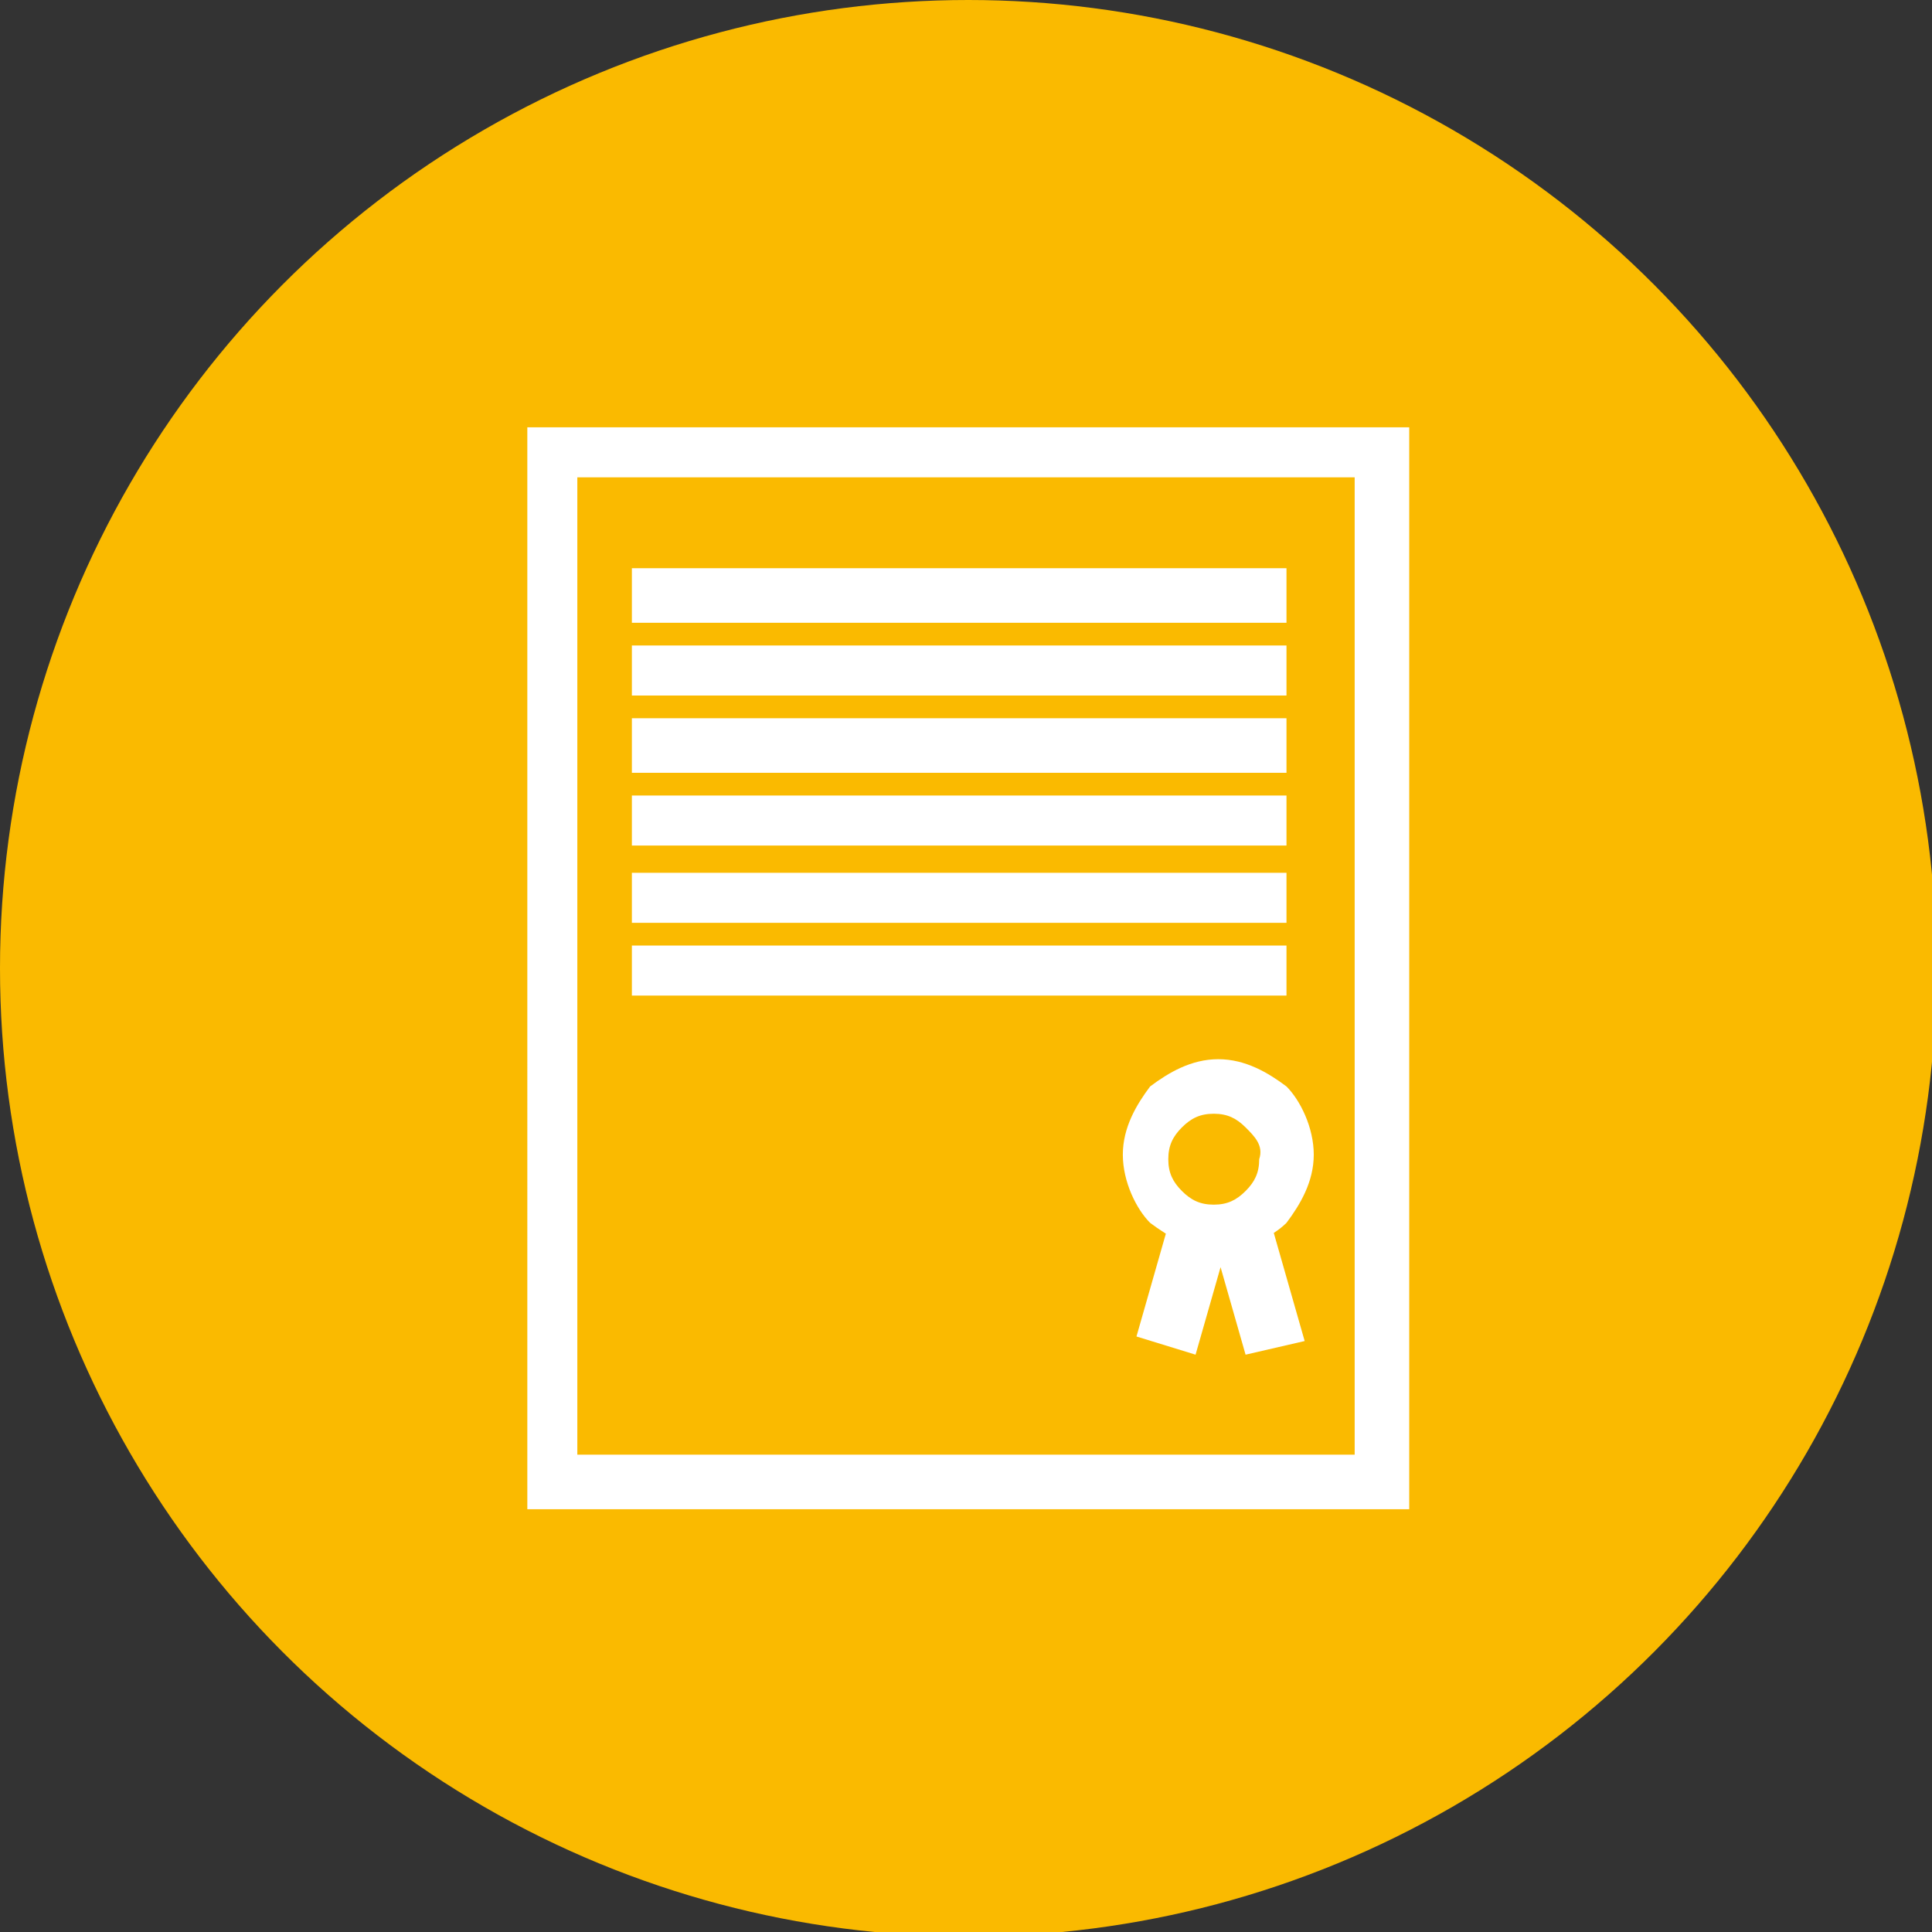
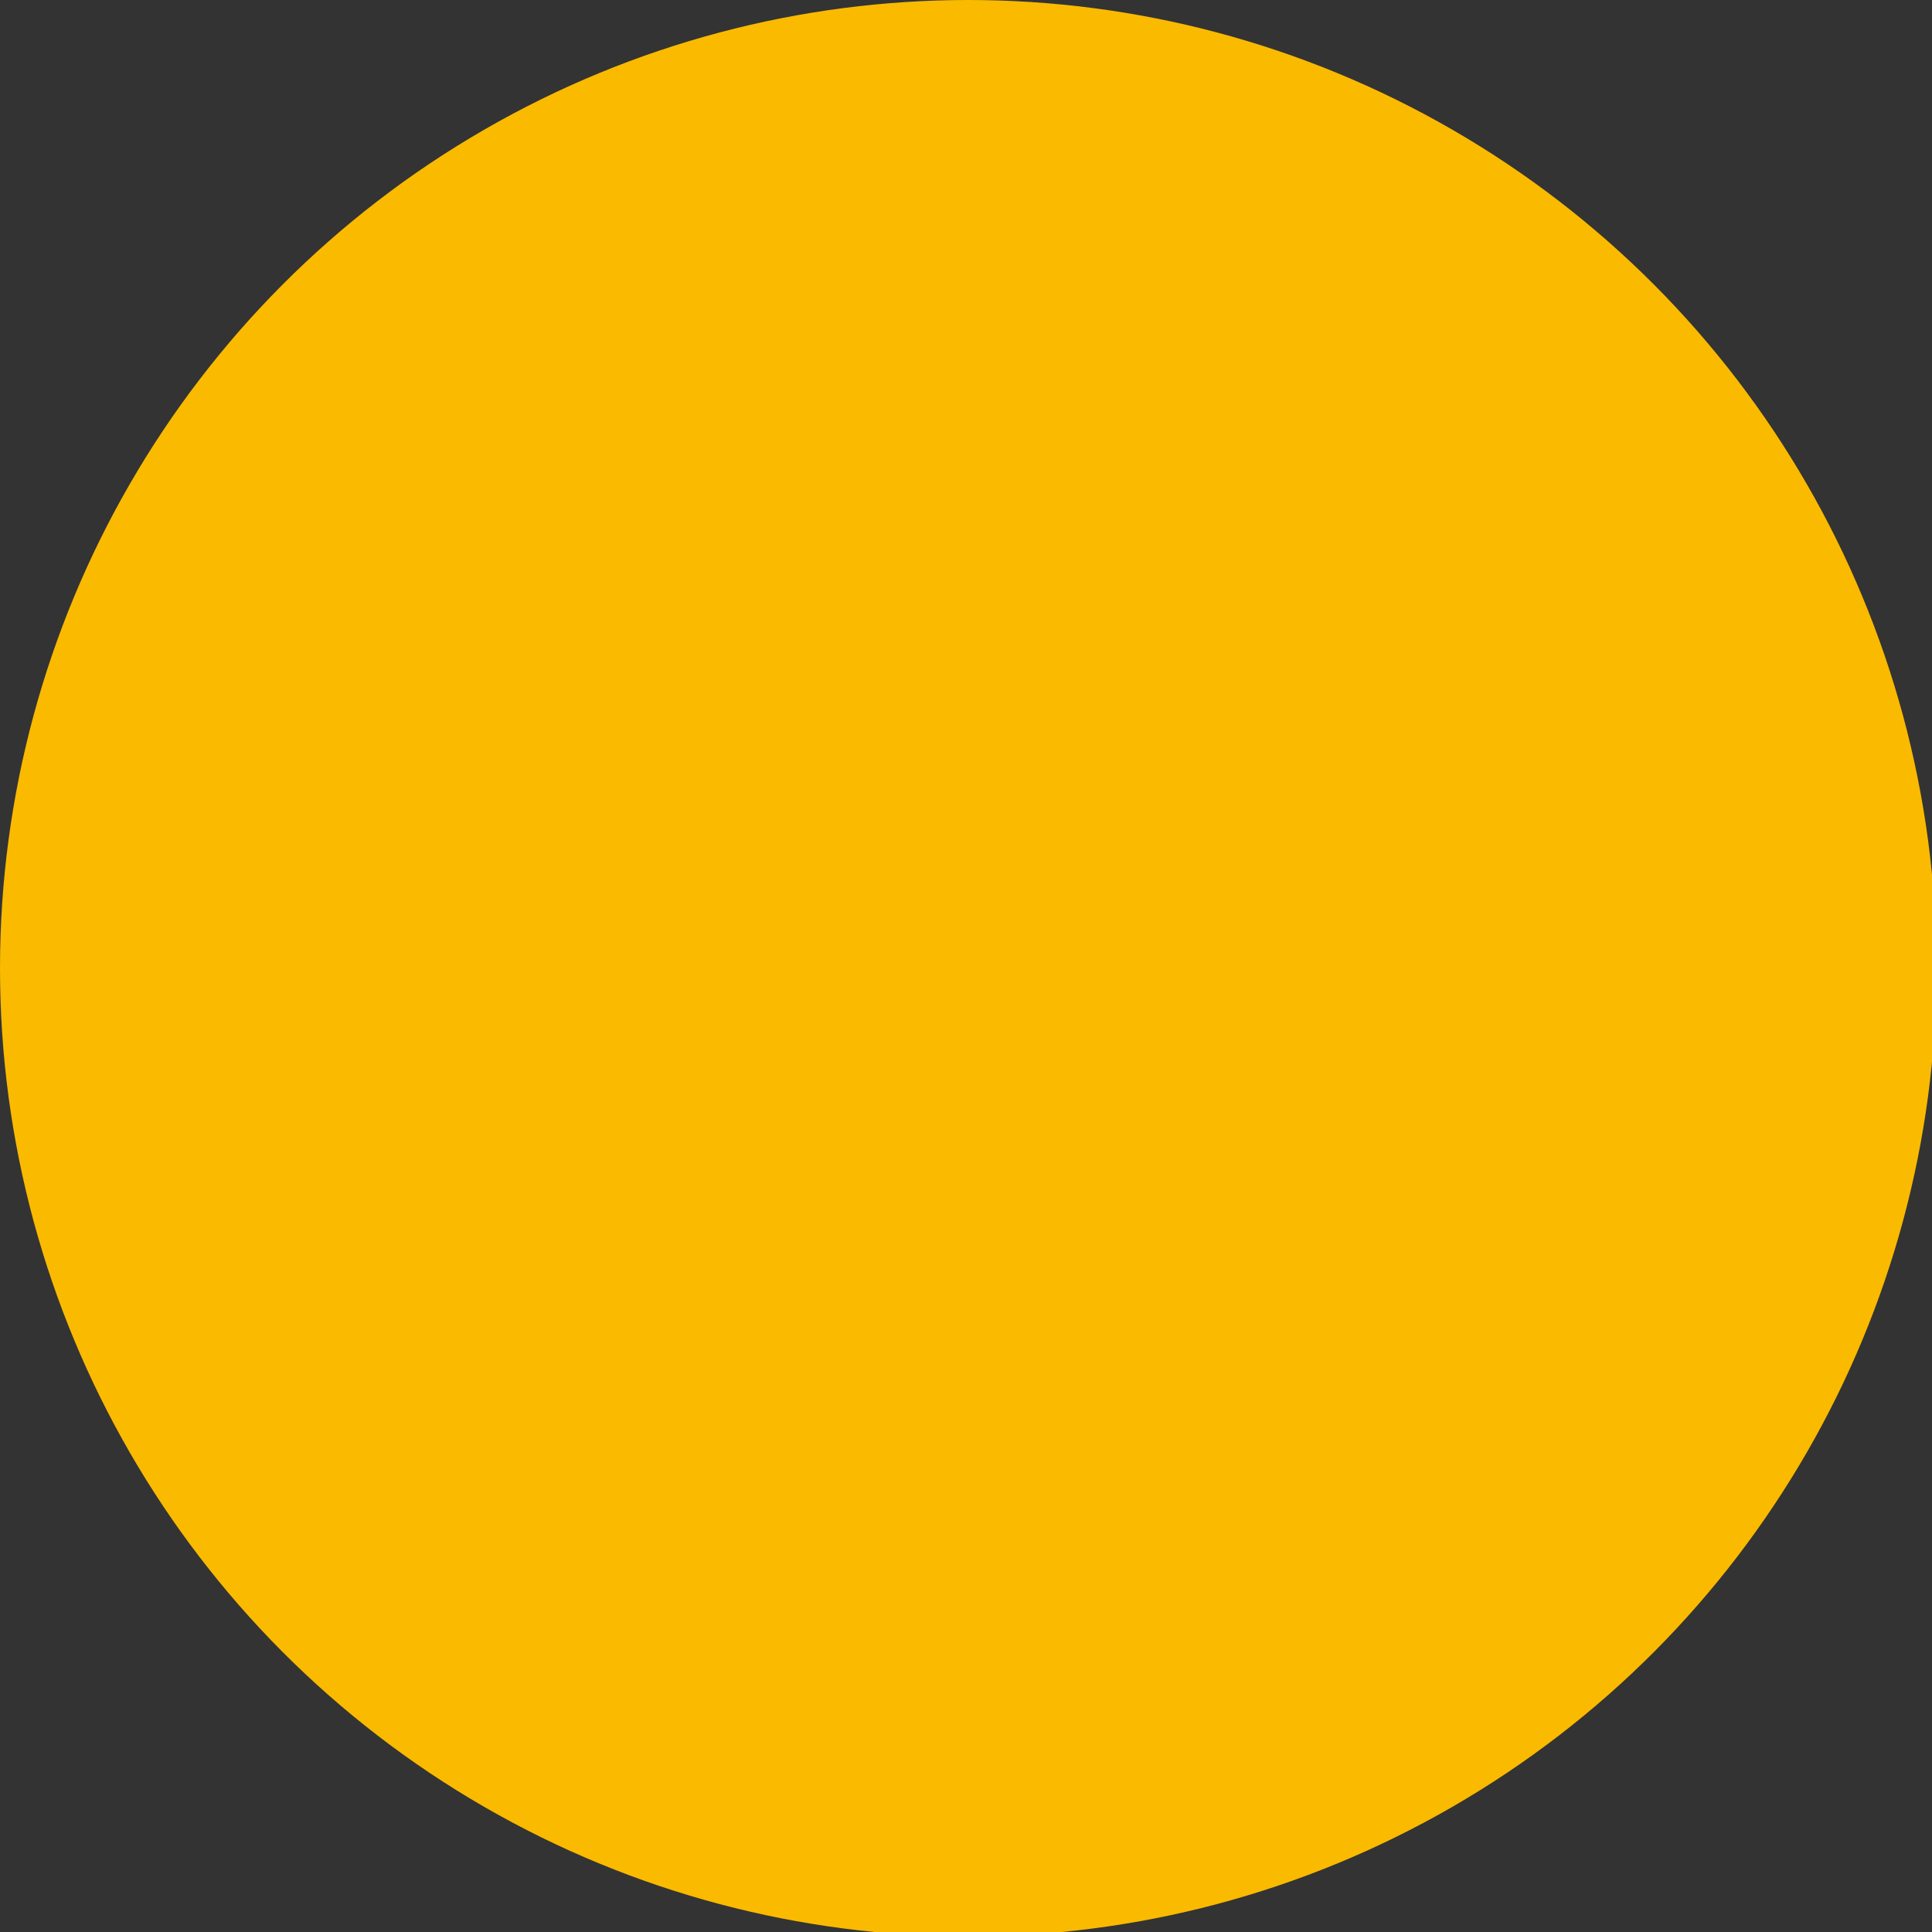
<svg xmlns="http://www.w3.org/2000/svg" xmlns:xlink="http://www.w3.org/1999/xlink" version="1.1" id="Layer_1" x="0px" y="0px" viewBox="0 0 42.5 42.5" style="enable-background:new 0 0 42.5 42.5;" xml:space="preserve">
  <rect x="0" y="0" width="42.5" height="42.5" fill="#333333" stroke="none" />
  <style type="text/css">
	.st0{fill:#FABA00;}
	.st1{clip-path:url(#SVGID_2_);fill:#FFFFFF;}
</style>
  <circle class="st0" cx="21.3" cy="21.3" r="21.3" />
  <g>
    <g>
      <defs>
        <rect id="SVGID_1_" x="11.6" y="9.4" width="19.4" height="23.8" />
      </defs>
      <clipPath id="SVGID_2_">
        <use xlink:href="#SVGID_1_" style="overflow:visible;" />
      </clipPath>
-       <path class="st1" d="M27.9,26.7l0.8,2.8l-1.3,0.3L26.6,27L27.9,26.7z M27.1,27l-0.8,2.8L25,29.4l0.8-2.8L27.1,27z M26.8,23.3    c0.6,0,1.1,0.3,1.5,0.6c0.3,0.3,0.6,0.9,0.6,1.5c0,0.6-0.3,1.1-0.6,1.5c-0.3,0.3-0.9,0.6-1.5,0.6c-0.6,0-1.1-0.3-1.5-0.6    c-0.3-0.3-0.6-0.9-0.6-1.5c0-0.6,0.3-1.1,0.6-1.5C25.7,23.6,26.2,23.3,26.8,23.3 M27.4,24.8c-0.2-0.2-0.4-0.3-0.7-0.3    s-0.5,0.1-0.7,0.3s-0.3,0.4-0.3,0.7s0.1,0.5,0.3,0.7c0.2,0.2,0.4,0.3,0.7,0.3s0.5-0.1,0.7-0.3c0.2-0.2,0.3-0.4,0.3-0.7    C27.8,25.2,27.6,25,27.4,24.8 M13.9,20.8h14.4v1.1H13.9V20.8z M13.9,19.2h14.4v1.1H13.9V19.2z M13.9,17.5h14.4v1.1H13.9V17.5z     M13.9,15.8h14.4V17H13.9V15.8z M13.9,14.2h14.4v1.1H13.9V14.2z M13.9,12.5h14.4v1.2H13.9V12.5z M12.2,9.4h18.3H31V10v22.7v0.6    h-0.6H12.2h-0.6v-0.6V10V9.4H12.2z M29.8,10.5H12.7v21.5h17.1C29.8,31.9,29.8,10.5,29.8,10.5z" />
    </g>
  </g>
</svg>